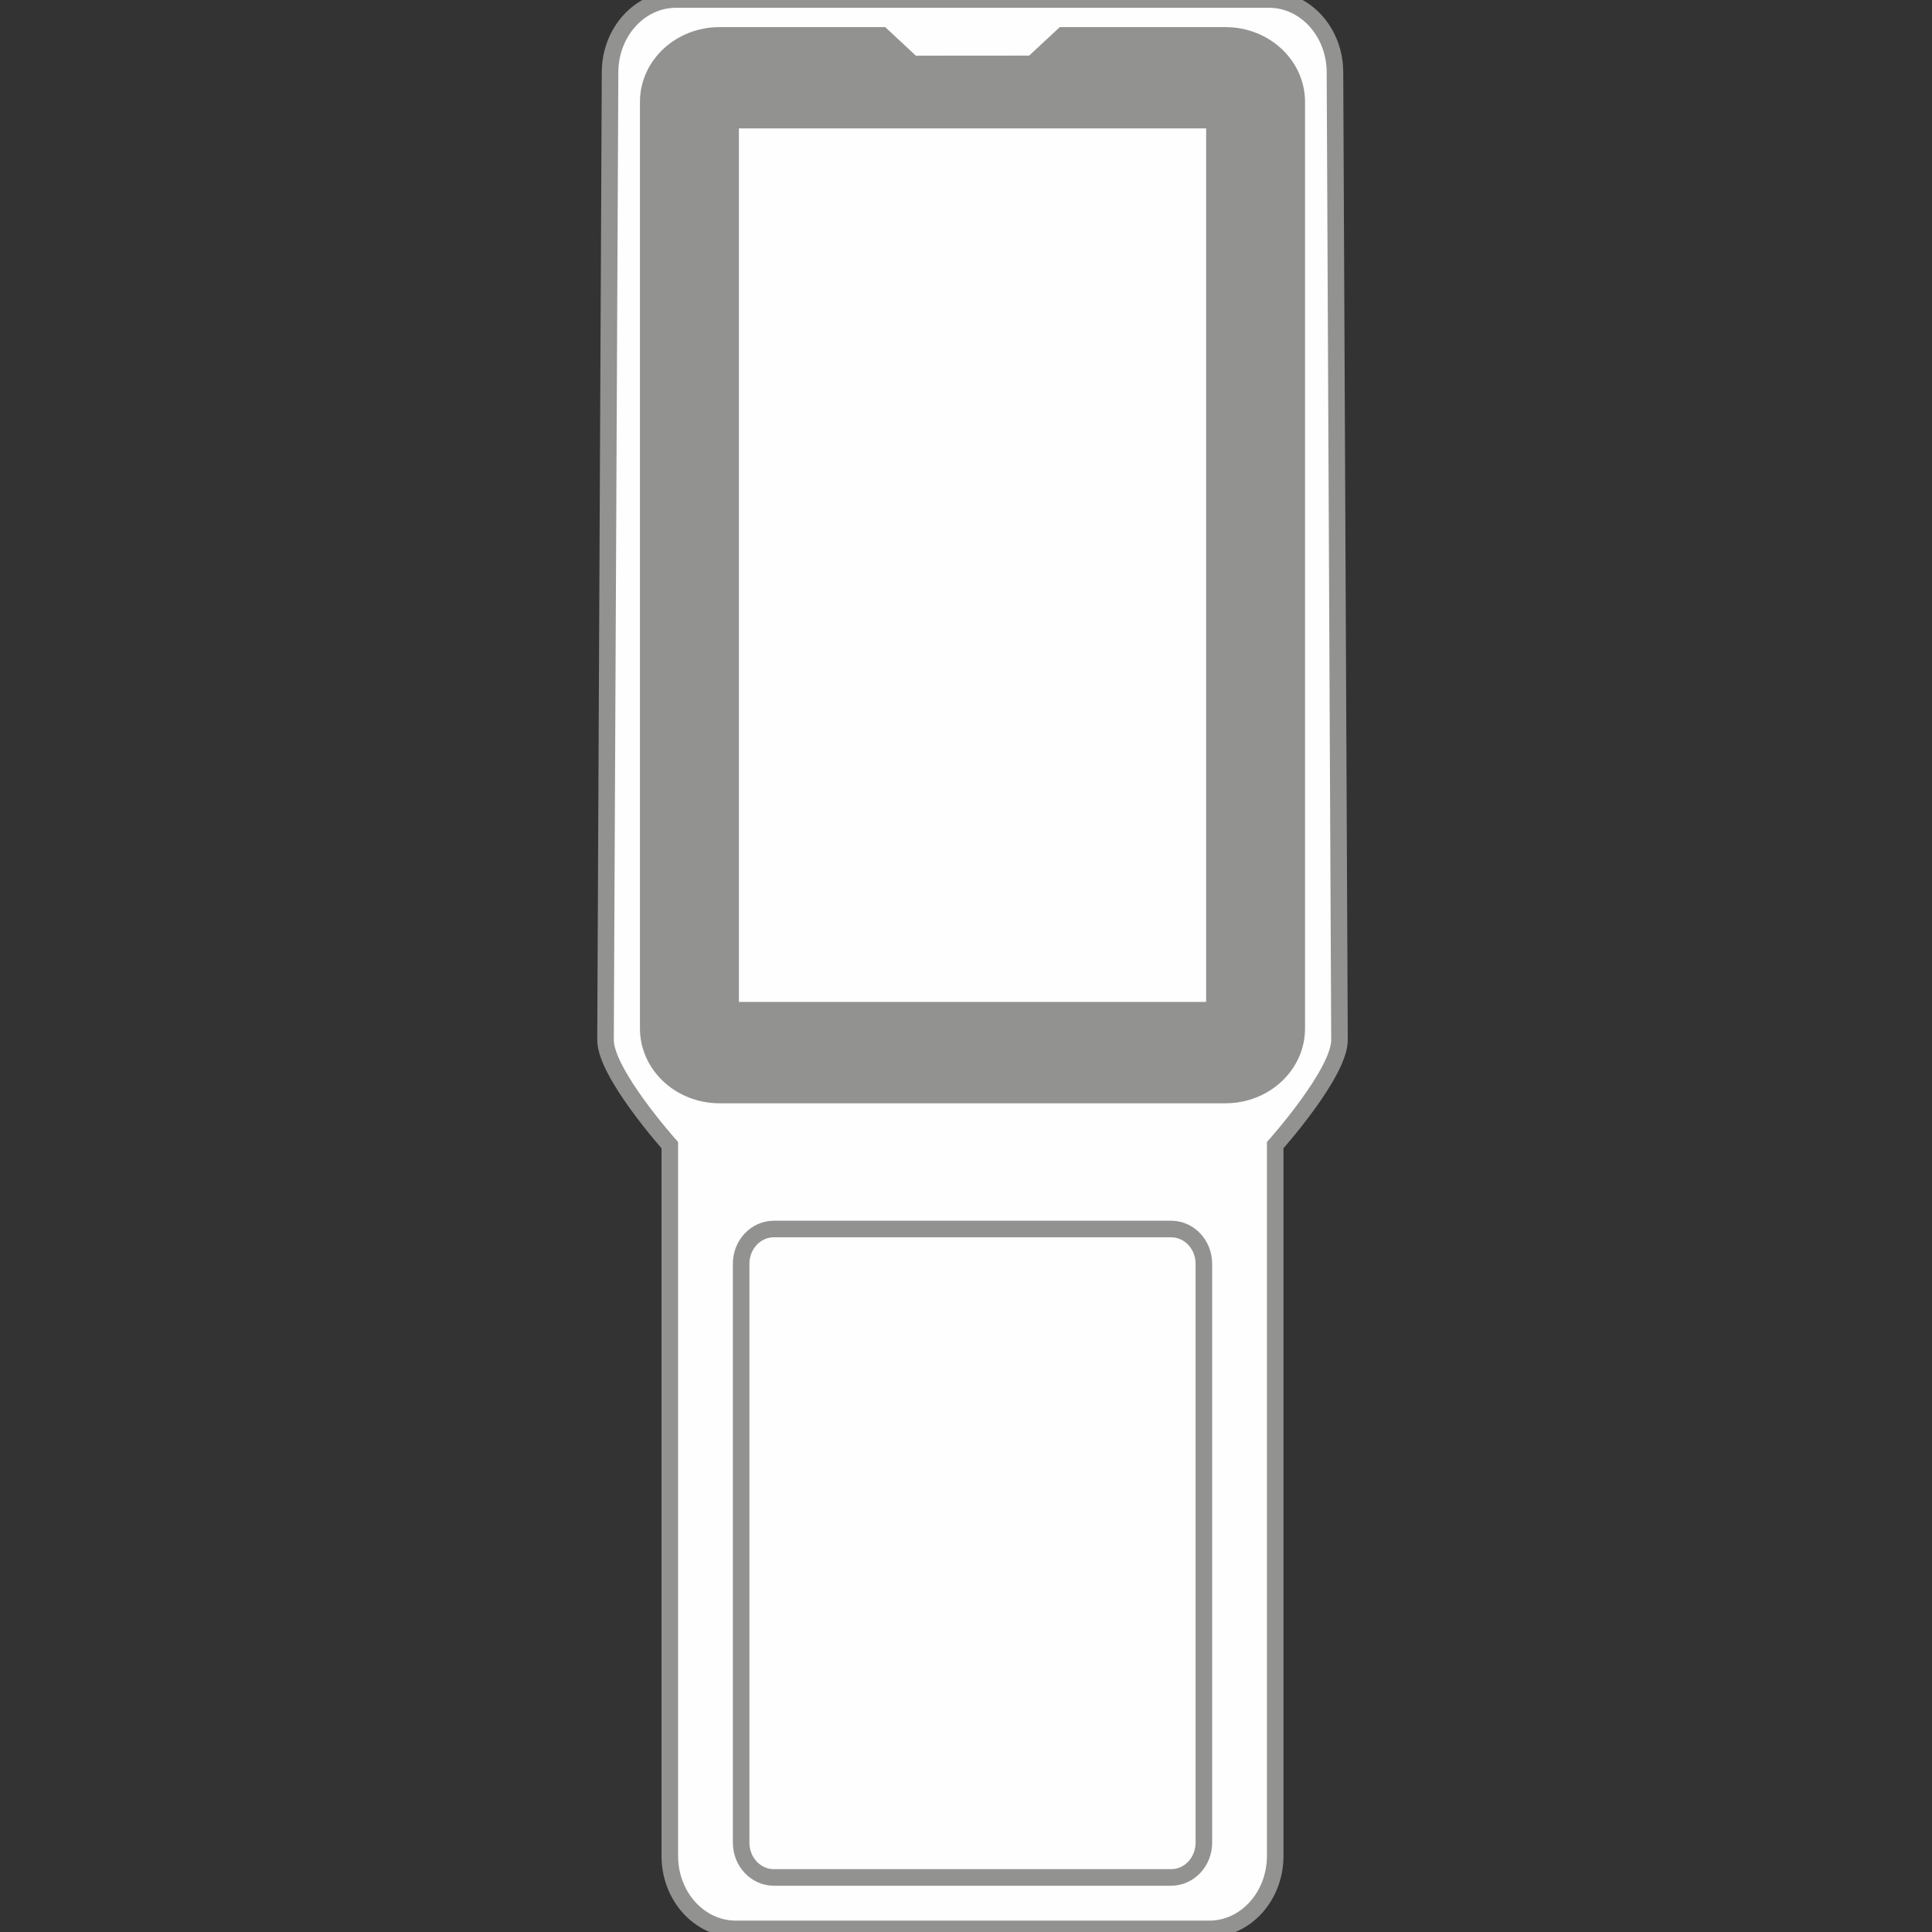
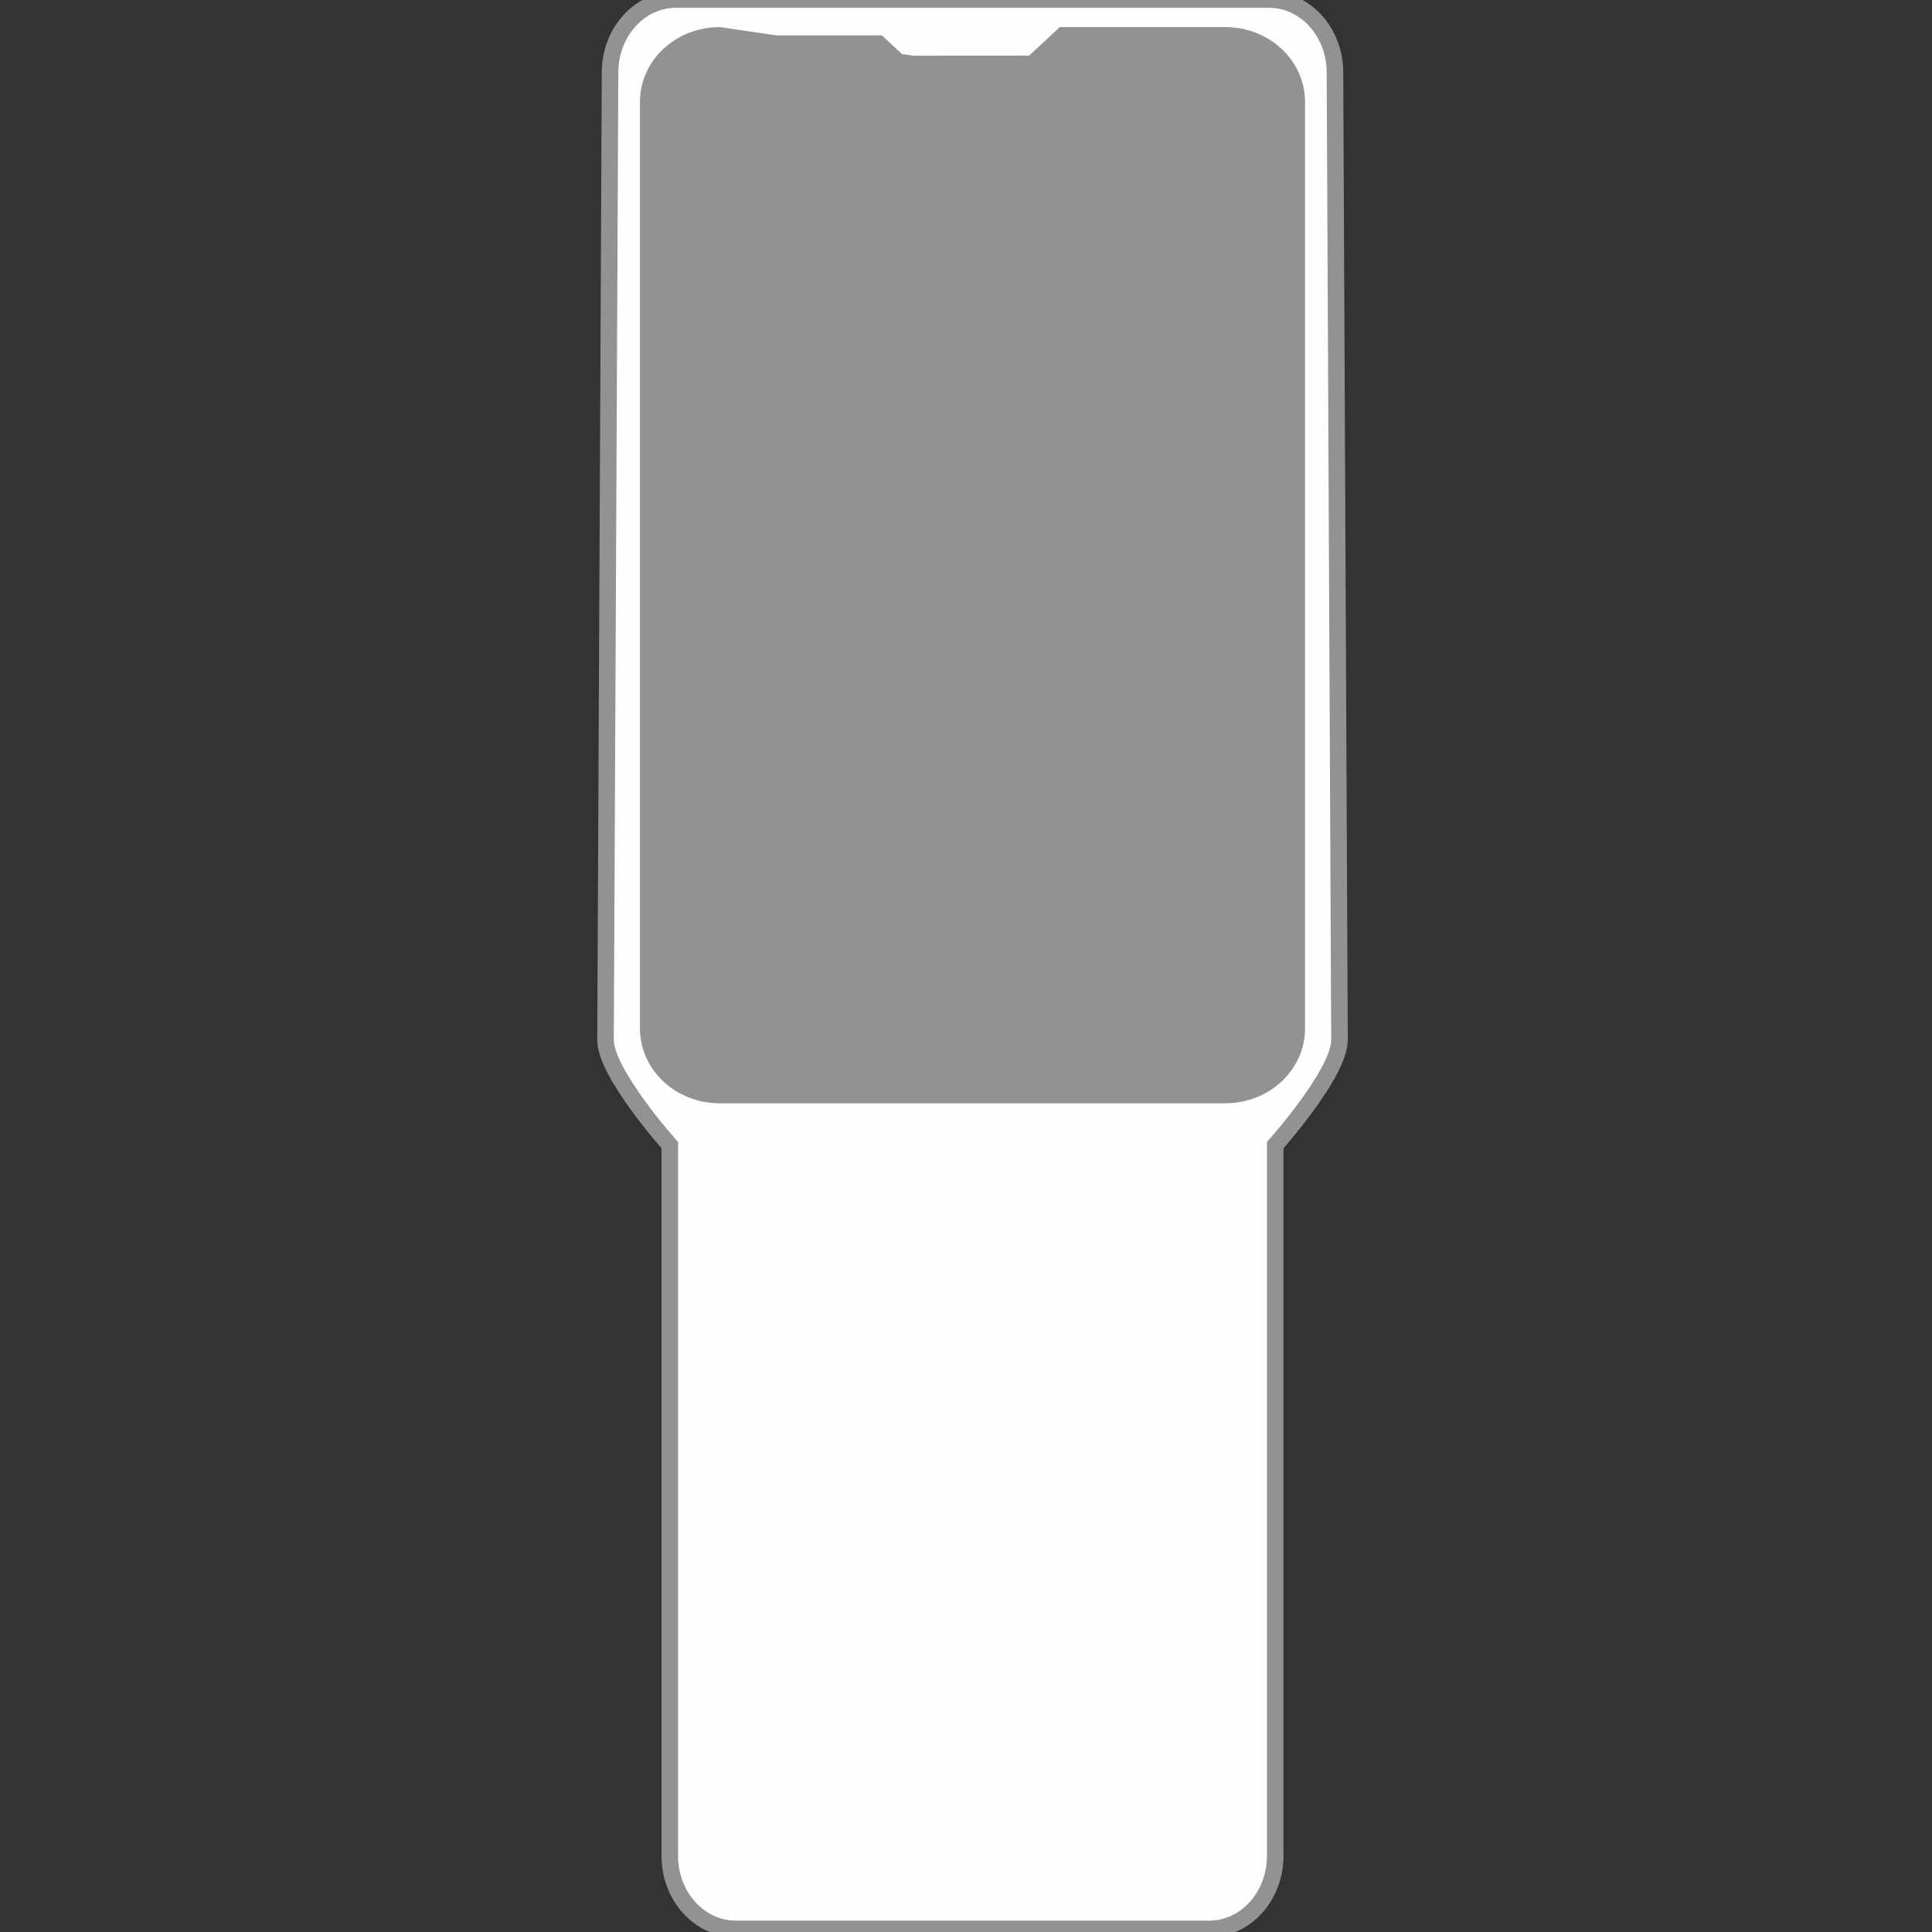
<svg xmlns="http://www.w3.org/2000/svg" width="110px" height="110px" viewBox="0 0 110 110" version="1.1">
  <rect x="0" y="0" width="110" height="110" fill="#333333" stroke="none" />
  <title>2020-data-intelligence</title>
  <desc>Created with Sketch.</desc>
  <defs />
  <g id="2020-data-intelligence" stroke="none" stroke-width="1" fill="none" fill-rule="evenodd">
    <g id="Group" transform="translate(34, -3)">
      <g id="Group-17">
        <g id="Group-9" transform="translate(0, 0.795)">
          <path d="M0.734,6.33 L0.476,61.419 C0.476,63.309 4.136,67.404 4.136,67.404 L4.136,107.874 C4.136,110.169 5.818,112.029 7.893,112.029 L34.848,112.029 C36.923,112.029 38.605,110.169 38.605,107.874 L38.605,67.404 C38.605,67.404 42.265,63.309 42.265,61.419 L42.007,6.33 C42.007,4.035 40.325,2.177 38.251,2.177 L4.49,2.177 C2.416,2.177 0.734,4.035 0.734,6.33" id="Fill-1" fill="#FEFEFE" />
          <path d="M0.734,6.33 L0.476,61.419 C0.476,63.309 4.136,67.404 4.136,67.404 L4.136,107.874 C4.136,110.169 5.818,112.029 7.893,112.029 L34.848,112.029 C36.923,112.029 38.605,110.169 38.605,107.874 L38.605,67.404 C38.605,67.404 42.265,63.309 42.265,61.419 L42.007,6.33 C42.007,4.035 40.325,2.177 38.251,2.177 L4.49,2.177 C2.416,2.177 0.734,4.035 0.734,6.33 Z" id="Stroke-3" stroke="#929291" stroke-width="0.943" />
          <path d="M24.782,5.842 L17.961,5.847 L16.215,4.22 L6.97,4.22 C4.727,4.22 2.908,5.915 2.908,8.007 L2.908,60.762 C2.908,62.852 4.727,64.55 6.97,64.55 L35.77,64.55 C38.014,64.55 39.832,62.852 39.832,60.762 L39.832,8.007 C39.832,5.915 38.014,4.22 35.77,4.22 L26.525,4.22 L24.782,5.842 Z" id="Fill-5" fill="#929291" />
-           <path d="M24.782,5.842 L17.961,5.847 L16.215,4.22 L6.97,4.22 C4.727,4.22 2.908,5.915 2.908,8.007 L2.908,60.762 C2.908,62.852 4.727,64.55 6.97,64.55 L35.77,64.55 C38.014,64.55 39.832,62.852 39.832,60.762 L39.832,8.007 C39.832,5.915 38.014,4.22 35.77,4.22 L26.525,4.22 L24.782,5.842 Z" id="Stroke-7" stroke="#929291" stroke-width="0.943" />
+           <path d="M24.782,5.842 L17.961,5.847 L6.97,4.22 C4.727,4.22 2.908,5.915 2.908,8.007 L2.908,60.762 C2.908,62.852 4.727,64.55 6.97,64.55 L35.77,64.55 C38.014,64.55 39.832,62.852 39.832,60.762 L39.832,8.007 C39.832,5.915 38.014,4.22 35.77,4.22 L26.525,4.22 L24.782,5.842 Z" id="Stroke-7" stroke="#929291" stroke-width="0.943" />
        </g>
-         <polygon id="Fill-10" fill="#FEFEFE" points="7.598 60.517 35.144 60.517 35.144 9.84 7.598 9.84" />
        <polygon id="Stroke-11" stroke="#929291" stroke-width="0.943" points="7.598 60.517 35.144 60.517 35.144 9.84 7.598 9.84" />
        <g id="Group-16" transform="translate(7.588, 70.795)">
          <path d="M25.094,39.098 L2.471,39.098 C1.441,39.098 0.609,38.213 0.609,37.118 L0.609,4.158 C0.609,3.066 1.441,2.18 2.471,2.18 L25.094,2.18 C26.121,2.18 26.955,3.066 26.955,4.158 L26.955,37.118 C26.955,38.213 26.121,39.098 25.094,39.098" id="Fill-12" fill="#FEFEFE" />
-           <path d="M25.094,39.098 L2.471,39.098 C1.441,39.098 0.609,38.213 0.609,37.118 L0.609,4.158 C0.609,3.066 1.441,2.18 2.471,2.18 L25.094,2.18 C26.121,2.18 26.955,3.066 26.955,4.158 L26.955,37.118 C26.955,38.213 26.121,39.098 25.094,39.098 Z" id="Stroke-14" stroke="#929291" stroke-width="0.943" />
        </g>
      </g>
    </g>
  </g>
</svg>